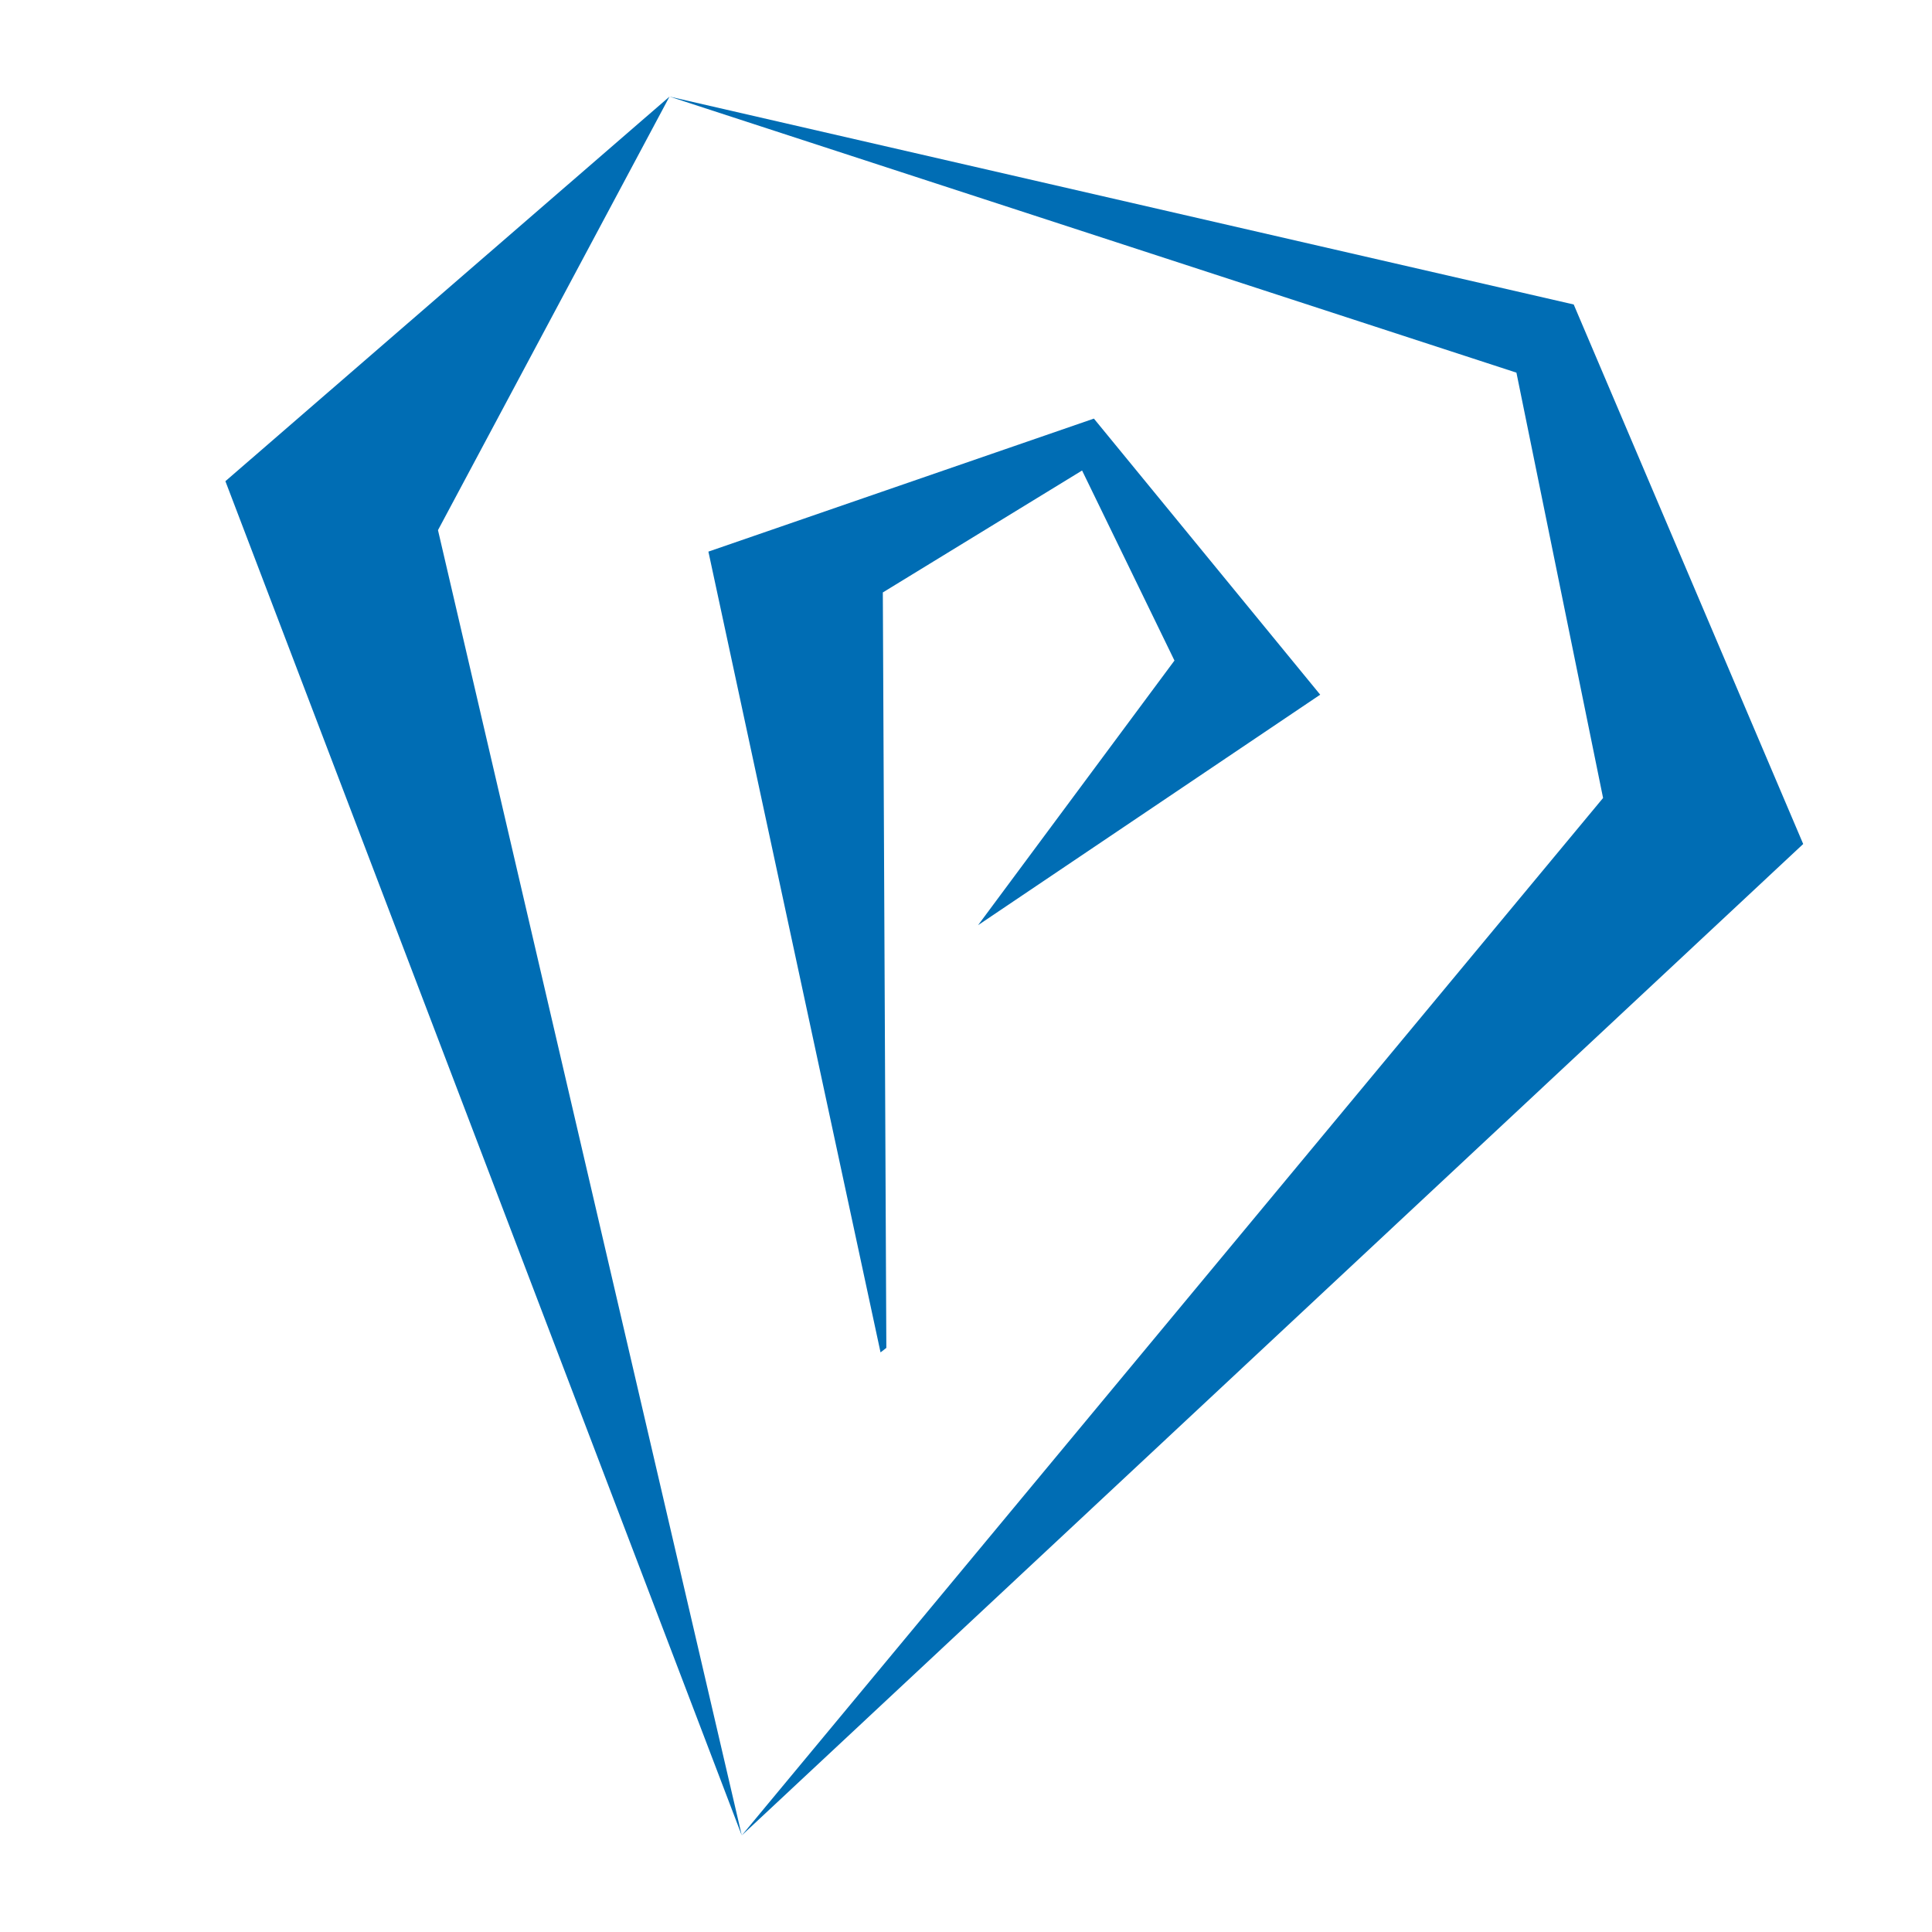
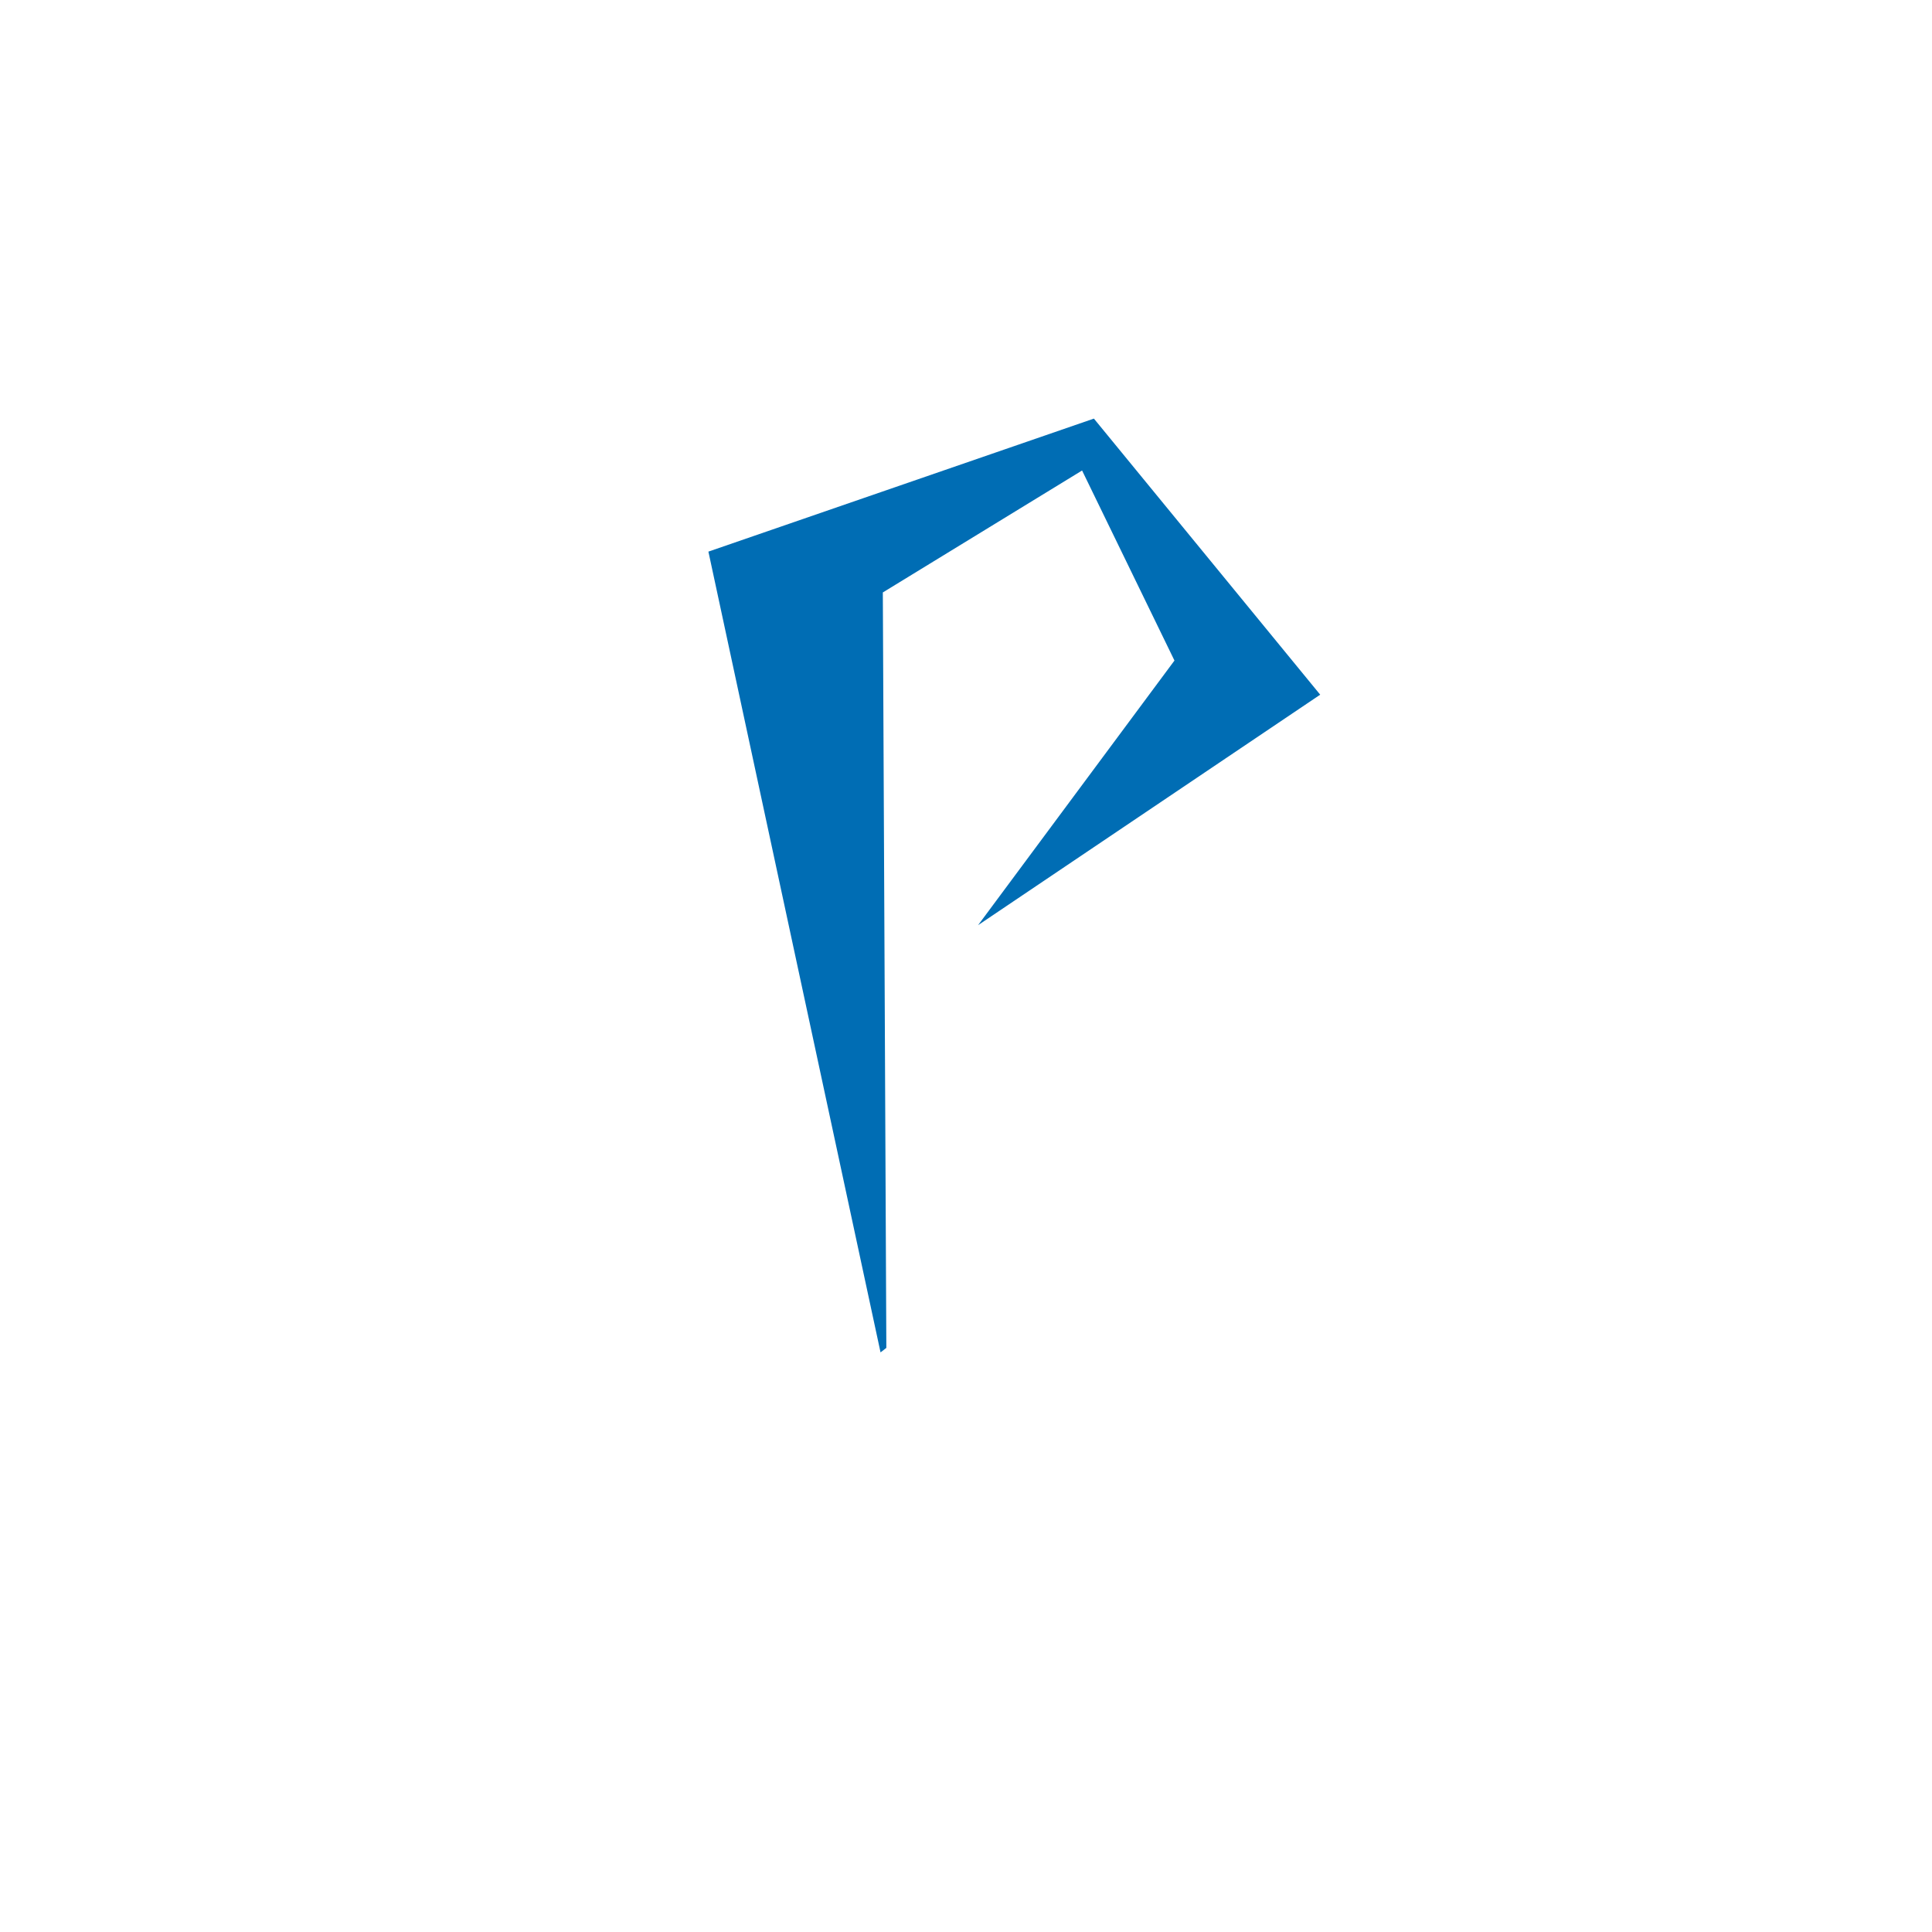
<svg xmlns="http://www.w3.org/2000/svg" width="60" height="60" viewBox="0 0 60 60" fill="none">
-   <path d="M47.094 11.573L49.785 24.782L23.036 57L56 26.211L48.873 9.456L20.792 3L47.094 11.573ZM20.792 3L7 14.944L23.036 57L13.602 16.464L20.792 3Z" fill="#006DB4" />
  <path d="M27.346 42L22 17.131L33.972 13L41 21.574L30.375 28.732L36.474 20.514L33.605 14.612L27.417 18.399L27.526 41.86L27.346 42Z" fill="#006DB4" />
</svg>